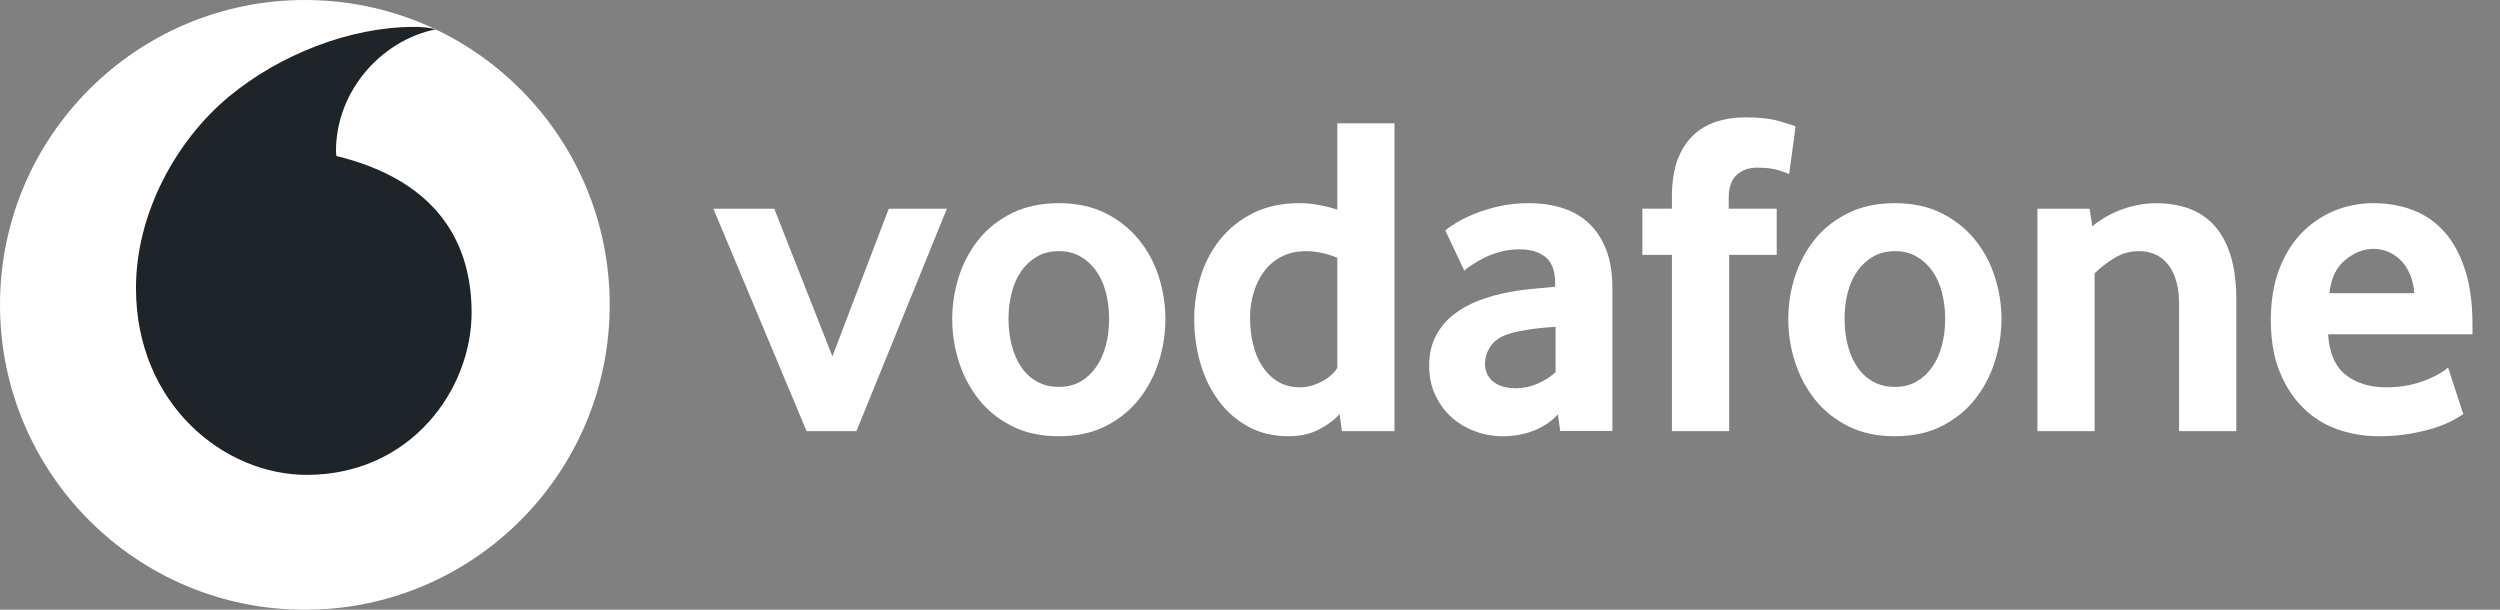
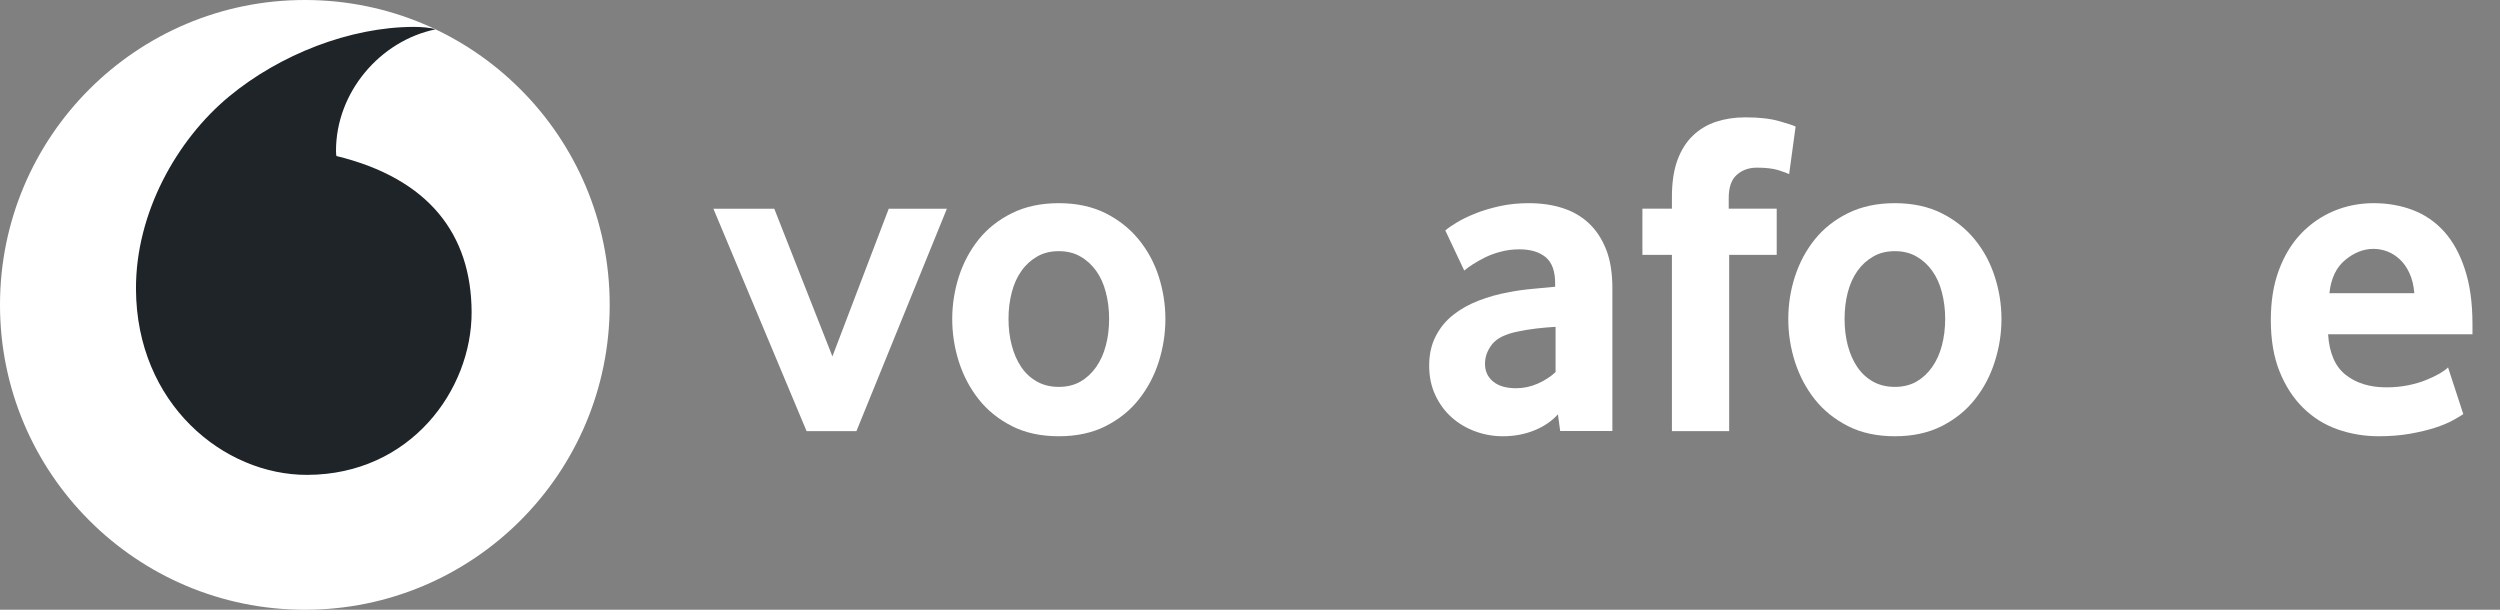
<svg xmlns="http://www.w3.org/2000/svg" width="82" height="20" viewBox="0 0 82 20" fill="none">
  <rect x="0" y="0" width="82" height="20" fill="#808080" stroke="none" />
  <path d="M19.998 10C19.998 15.523 15.523 20 10 20C4.477 20 0 15.523 0 10C0 4.477 4.477 0 10 0C15.523 0 19.998 4.477 19.998 10Z" fill="white" />
  <path d="M10.079 15.576C7.332 15.585 4.473 13.241 4.46 9.475C4.451 6.985 5.796 4.588 7.512 3.166C9.188 1.78 11.482 0.889 13.562 0.882C13.83 0.882 14.111 0.904 14.282 0.963C12.463 1.339 11.016 3.033 11.021 4.953C11.021 5.017 11.027 5.085 11.034 5.117C14.078 5.859 15.46 7.696 15.469 10.237C15.476 12.78 13.47 15.565 10.079 15.576Z" fill="#1F2428" />
  <path d="M26.456 14.141L23.399 6.846H25.396L27.303 11.69L29.151 6.846H31.058L28.091 14.141H26.456Z" fill="white" />
  <path d="M36.379 10.456C36.379 10.153 36.344 9.864 36.272 9.59C36.203 9.317 36.096 9.082 35.955 8.885C35.813 8.687 35.642 8.53 35.44 8.415C35.238 8.297 35.001 8.238 34.729 8.238C34.457 8.238 34.218 8.297 34.018 8.415C33.816 8.53 33.643 8.687 33.504 8.885C33.362 9.082 33.256 9.317 33.186 9.59C33.114 9.864 33.079 10.153 33.079 10.456C33.079 10.77 33.114 11.062 33.186 11.33C33.256 11.598 33.359 11.834 33.495 12.036C33.63 12.238 33.803 12.398 34.011 12.515C34.217 12.631 34.457 12.69 34.729 12.69C35.001 12.69 35.238 12.631 35.44 12.515C35.642 12.398 35.813 12.238 35.955 12.036C36.096 11.834 36.203 11.598 36.272 11.33C36.344 11.062 36.379 10.77 36.379 10.456ZM38.225 10.464C38.225 10.94 38.152 11.406 38.007 11.866C37.86 12.325 37.643 12.735 37.355 13.098C37.068 13.462 36.704 13.754 36.265 13.977C35.826 14.199 35.313 14.309 34.729 14.309C34.143 14.309 33.63 14.199 33.193 13.977C32.754 13.754 32.39 13.462 32.102 13.098C31.815 12.735 31.599 12.325 31.451 11.866C31.306 11.406 31.233 10.94 31.233 10.464C31.233 9.99 31.306 9.527 31.451 9.071C31.599 8.617 31.815 8.211 32.102 7.853C32.39 7.495 32.754 7.208 33.193 6.991C33.63 6.775 34.143 6.664 34.729 6.664C35.313 6.664 35.824 6.775 36.258 6.991C36.691 7.208 37.055 7.495 37.347 7.853C37.641 8.211 37.86 8.617 38.007 9.071C38.152 9.527 38.225 9.99 38.225 10.464Z" fill="white" />
-   <path d="M43.863 8.451C43.502 8.31 43.165 8.238 42.853 8.238C42.533 8.238 42.256 8.3 42.026 8.422C41.795 8.543 41.604 8.706 41.453 8.914C41.302 9.122 41.19 9.355 41.115 9.614C41.04 9.871 41.001 10.138 41.001 10.411C41.001 10.714 41.034 11.005 41.1 11.284C41.164 11.562 41.266 11.806 41.401 12.013C41.536 12.221 41.706 12.388 41.912 12.515C42.118 12.64 42.362 12.704 42.644 12.704C42.875 12.704 43.11 12.64 43.351 12.515C43.592 12.388 43.762 12.238 43.863 12.067L43.863 8.451ZM44.014 14.141L43.939 13.582C43.768 13.774 43.542 13.943 43.259 14.088C42.978 14.235 42.645 14.308 42.263 14.308C41.762 14.308 41.317 14.202 40.937 13.99C40.553 13.779 40.231 13.496 39.97 13.143C39.709 12.791 39.509 12.381 39.373 11.916C39.239 11.453 39.171 10.968 39.171 10.463C39.171 9.989 39.241 9.524 39.381 9.07C39.522 8.616 39.735 8.21 40.022 7.852C40.31 7.494 40.669 7.207 41.102 6.99C41.534 6.774 42.043 6.663 42.625 6.663C43.007 6.663 43.421 6.735 43.863 6.875V4.045H45.739V14.141H44.014Z" fill="white" />
  <path d="M51.023 10.72C50.821 10.731 50.612 10.75 50.399 10.774C50.185 10.8 49.983 10.832 49.791 10.873C49.383 10.954 49.102 11.092 48.944 11.288C48.787 11.487 48.708 11.7 48.708 11.933C48.708 12.174 48.797 12.368 48.975 12.515C49.153 12.661 49.403 12.734 49.728 12.734C49.972 12.734 50.209 12.684 50.437 12.583C50.665 12.482 50.862 12.356 51.023 12.205V10.72ZM51.174 14.136L51.1 13.59C50.897 13.814 50.639 13.991 50.325 14.117C50.011 14.244 49.667 14.309 49.293 14.309C48.978 14.309 48.675 14.255 48.389 14.149C48.099 14.044 47.843 13.892 47.621 13.695C47.398 13.498 47.218 13.258 47.083 12.969C46.945 12.681 46.877 12.355 46.877 11.992C46.877 11.63 46.947 11.308 47.09 11.031C47.231 10.754 47.422 10.52 47.667 10.327C47.909 10.136 48.188 9.98 48.503 9.859C48.815 9.738 49.146 9.646 49.489 9.585C49.732 9.535 49.998 9.499 50.287 9.473C50.575 9.447 50.816 9.425 51.009 9.405V9.298C51.009 8.894 50.906 8.608 50.696 8.435C50.489 8.264 50.202 8.178 49.838 8.178C49.625 8.178 49.421 8.203 49.228 8.255C49.035 8.304 48.865 8.367 48.712 8.442C48.56 8.519 48.425 8.595 48.308 8.67C48.192 8.745 48.099 8.813 48.027 8.874L47.406 7.559C47.487 7.487 47.61 7.402 47.777 7.301C47.944 7.2 48.144 7.101 48.383 7.006C48.62 6.91 48.887 6.829 49.184 6.763C49.482 6.697 49.803 6.664 50.145 6.664C50.549 6.664 50.919 6.717 51.251 6.824C51.584 6.93 51.872 7.096 52.115 7.323C52.355 7.549 52.544 7.836 52.682 8.185C52.818 8.532 52.886 8.953 52.886 9.447V14.136H51.174Z" fill="white" />
  <path d="M58.684 5.71C58.624 5.681 58.506 5.637 58.33 5.581C58.152 5.526 57.918 5.499 57.624 5.499C57.363 5.499 57.143 5.578 56.967 5.734C56.79 5.89 56.702 6.145 56.702 6.498V6.845H58.276V8.359H56.717V14.141H54.839V8.359H53.871V6.845H54.839V6.452C54.839 5.978 54.9 5.578 55.021 5.249C55.142 4.922 55.311 4.654 55.528 4.448C55.745 4.24 56 4.088 56.292 3.992C56.586 3.897 56.904 3.849 57.248 3.849C57.702 3.849 58.076 3.891 58.374 3.978C58.672 4.064 58.846 4.121 58.896 4.152L58.684 5.71Z" fill="white" />
  <path d="M63.802 10.456C63.802 10.153 63.765 9.864 63.695 9.59C63.625 9.317 63.519 9.082 63.377 8.885C63.236 8.687 63.065 8.53 62.863 8.415C62.661 8.297 62.424 8.238 62.152 8.238C61.88 8.238 61.641 8.297 61.441 8.415C61.239 8.53 61.066 8.687 60.925 8.885C60.785 9.082 60.678 9.317 60.607 9.59C60.537 9.864 60.502 10.153 60.502 10.456C60.502 10.77 60.537 11.062 60.607 11.33C60.678 11.598 60.781 11.834 60.917 12.036C61.053 12.238 61.226 12.398 61.432 12.515C61.639 12.631 61.88 12.69 62.152 12.69C62.424 12.69 62.661 12.631 62.863 12.515C63.065 12.398 63.236 12.238 63.377 12.036C63.519 11.834 63.625 11.598 63.695 11.33C63.765 11.062 63.802 10.77 63.802 10.456ZM65.648 10.464C65.648 10.94 65.575 11.406 65.427 11.866C65.282 12.325 65.066 12.735 64.777 13.098C64.49 13.462 64.127 13.754 63.688 13.977C63.249 14.199 62.736 14.309 62.152 14.309C61.566 14.309 61.053 14.199 60.616 13.977C60.177 13.754 59.813 13.462 59.525 13.098C59.238 12.735 59.021 12.325 58.874 11.866C58.727 11.406 58.656 10.94 58.656 10.464C58.656 9.99 58.727 9.527 58.874 9.071C59.021 8.617 59.238 8.211 59.525 7.853C59.813 7.495 60.177 7.208 60.616 6.991C61.053 6.775 61.566 6.664 62.152 6.664C62.736 6.664 63.247 6.775 63.68 6.991C64.114 7.208 64.478 7.495 64.77 7.853C65.064 8.211 65.282 8.617 65.427 9.071C65.575 9.527 65.648 9.99 65.648 10.464Z" fill="white" />
-   <path d="M71.474 14.141V9.98C71.474 9.425 71.358 8.995 71.126 8.692C70.893 8.391 70.572 8.238 70.156 8.238C69.864 8.238 69.594 8.314 69.348 8.466C69.1 8.617 68.885 8.784 68.703 8.966V14.141H66.827V6.846H68.538L68.628 7.421C68.922 7.18 69.251 6.993 69.62 6.862C69.987 6.73 70.359 6.666 70.731 6.666C71.115 6.666 71.468 6.723 71.792 6.838C72.115 6.956 72.392 7.14 72.624 7.391C72.857 7.643 73.035 7.972 73.162 8.374C73.287 8.778 73.351 9.263 73.351 9.828V14.141H71.474Z" fill="white" />
  <path d="M79.19 9.616C79.17 9.365 79.117 9.144 79.03 8.959C78.944 8.771 78.837 8.62 78.711 8.505C78.584 8.387 78.448 8.303 78.301 8.246C78.152 8.191 78.003 8.163 77.851 8.163C77.526 8.163 77.217 8.284 76.923 8.527C76.629 8.769 76.456 9.131 76.405 9.616H79.19ZM76.361 10.963C76.401 11.578 76.592 12.023 76.938 12.295C77.281 12.567 77.728 12.705 78.273 12.705C78.527 12.705 78.766 12.681 78.988 12.637C79.21 12.591 79.409 12.534 79.581 12.462C79.754 12.392 79.901 12.321 80.022 12.251C80.144 12.179 80.234 12.113 80.296 12.052L80.796 13.583C80.724 13.632 80.61 13.7 80.454 13.787C80.298 13.873 80.103 13.952 79.872 14.029C79.64 14.105 79.367 14.169 79.054 14.226C78.742 14.281 78.398 14.309 78.025 14.309C77.549 14.309 77.099 14.233 76.669 14.082C76.241 13.93 75.865 13.695 75.543 13.377C75.22 13.059 74.963 12.664 74.772 12.19C74.579 11.716 74.483 11.15 74.483 10.494C74.483 9.879 74.571 9.333 74.748 8.859C74.924 8.385 75.167 7.987 75.473 7.663C75.782 7.342 76.14 7.094 76.548 6.921C76.958 6.75 77.393 6.664 77.858 6.664C78.323 6.664 78.751 6.741 79.146 6.892C79.539 7.042 79.879 7.277 80.168 7.595C80.454 7.913 80.682 8.325 80.847 8.83C81.014 9.333 81.097 9.934 81.097 10.63V10.963L76.361 10.963Z" fill="white" />
</svg>